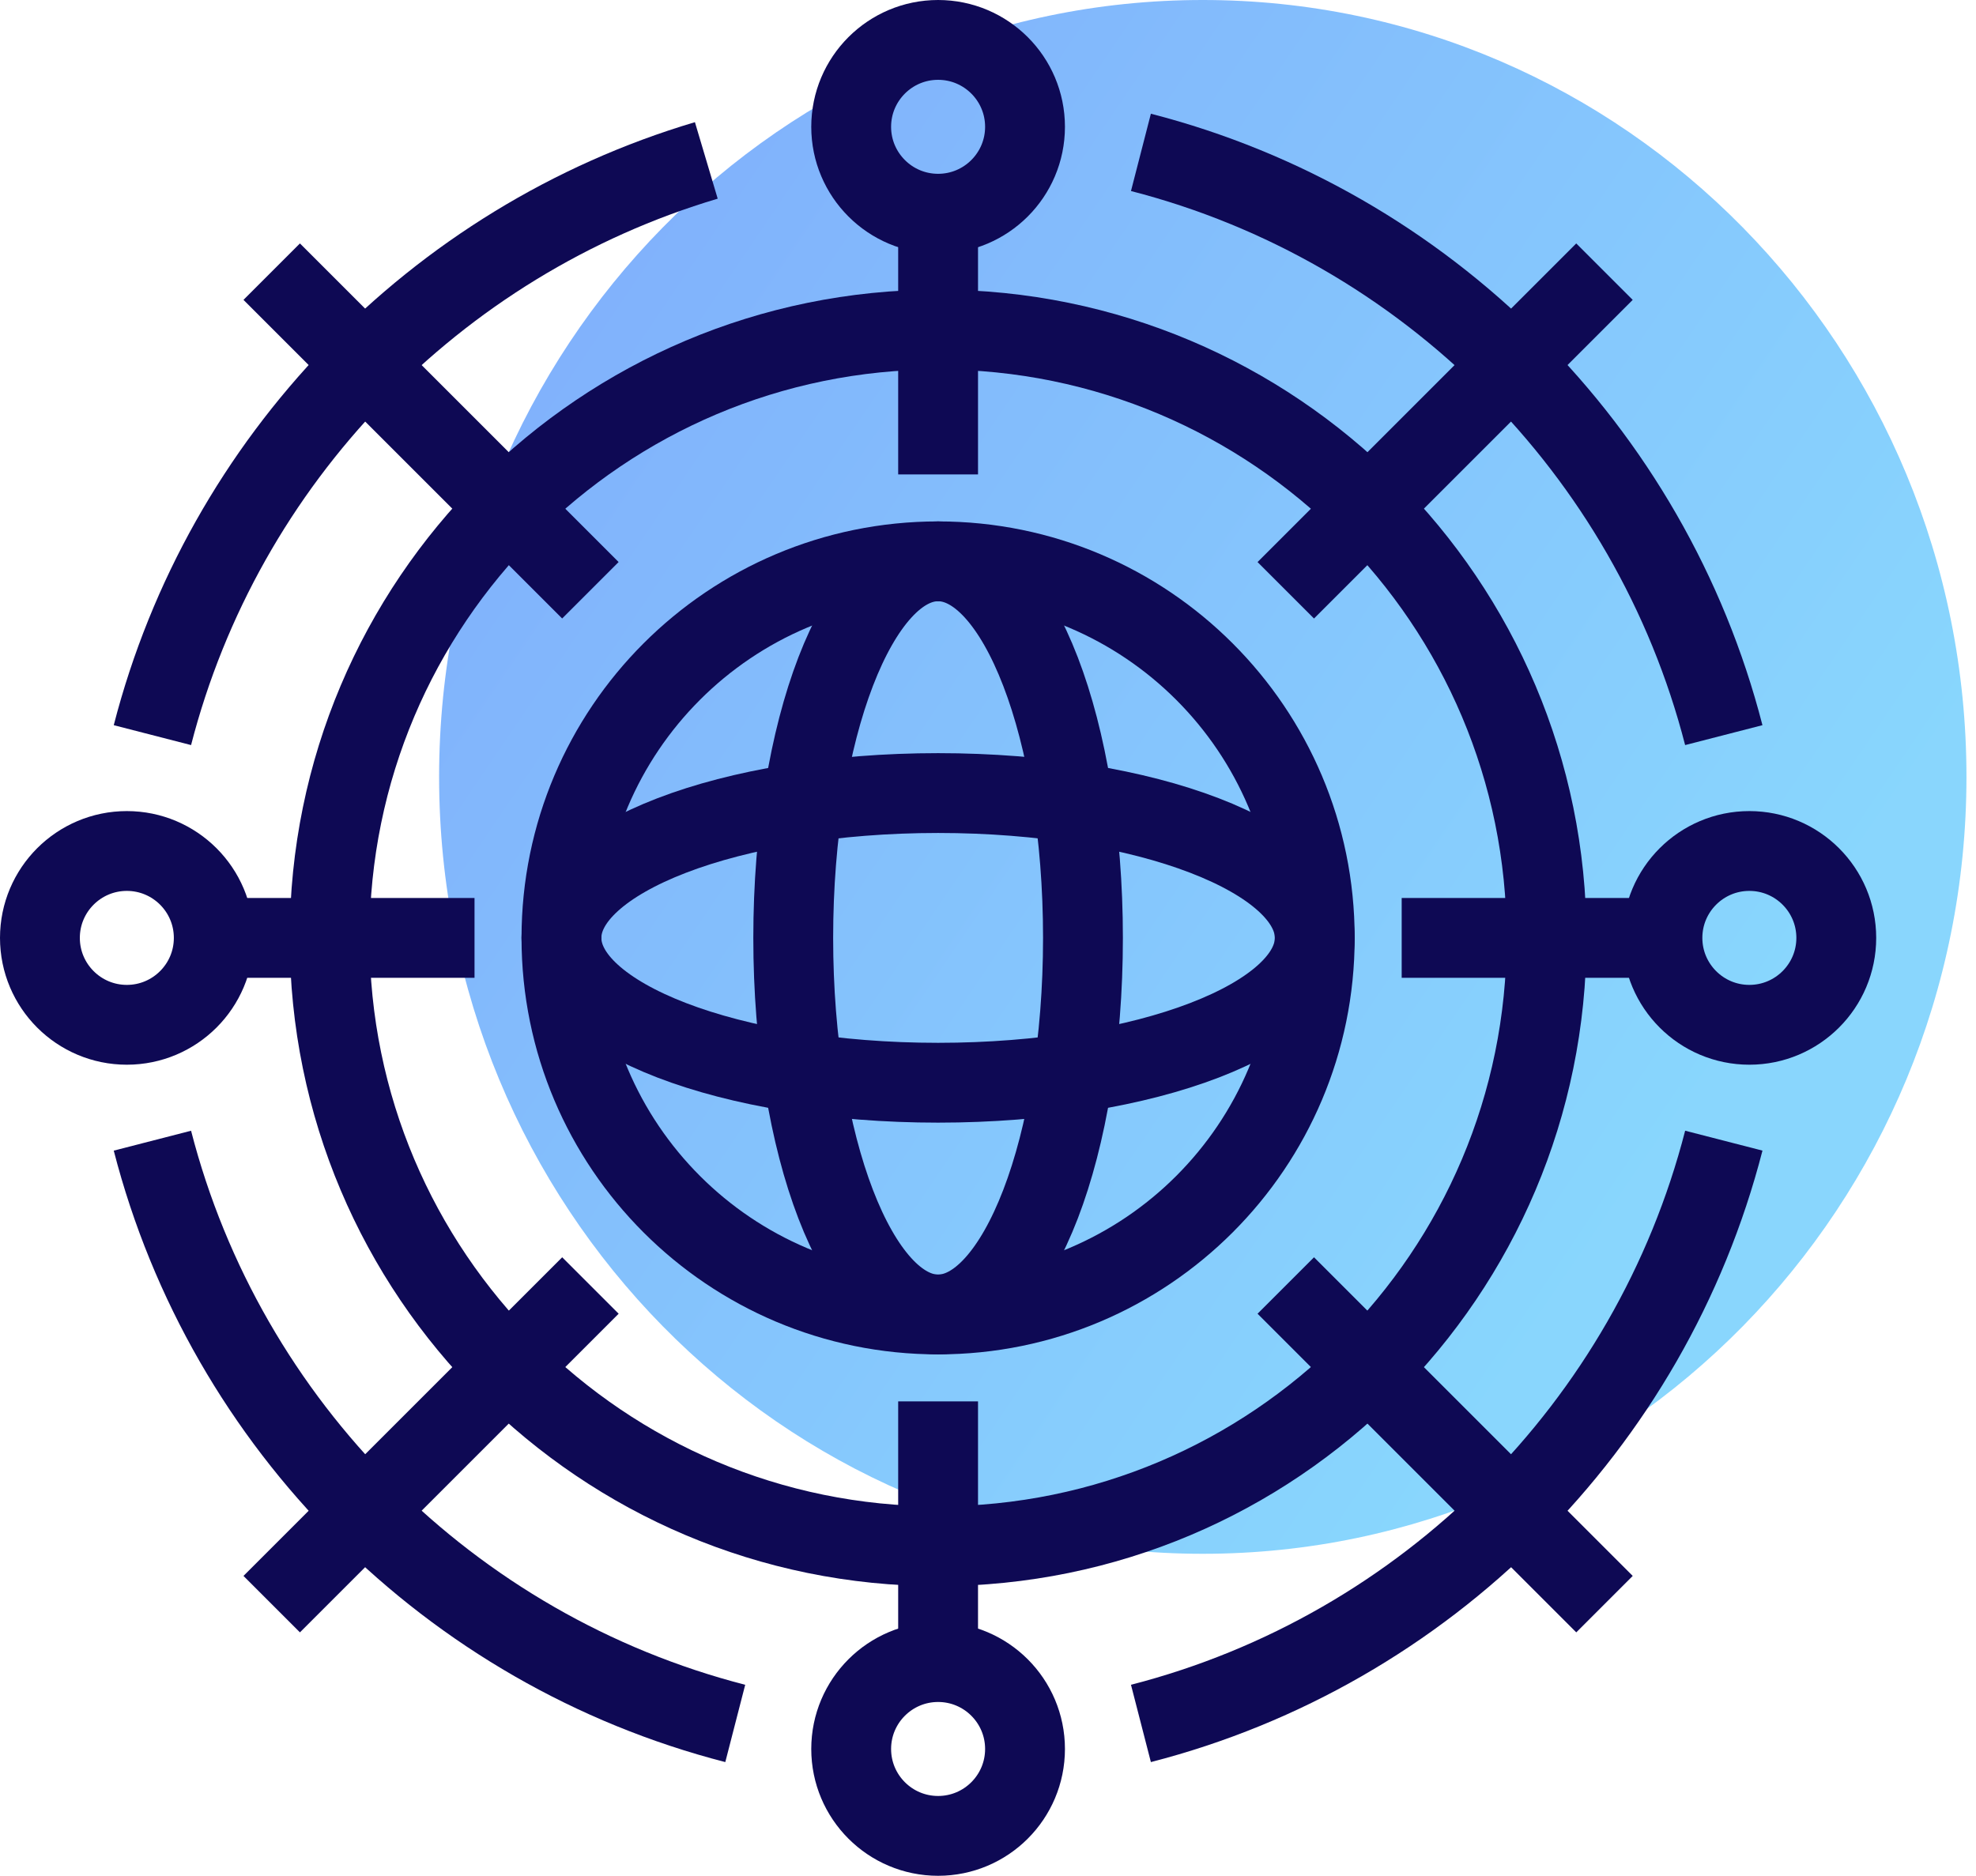
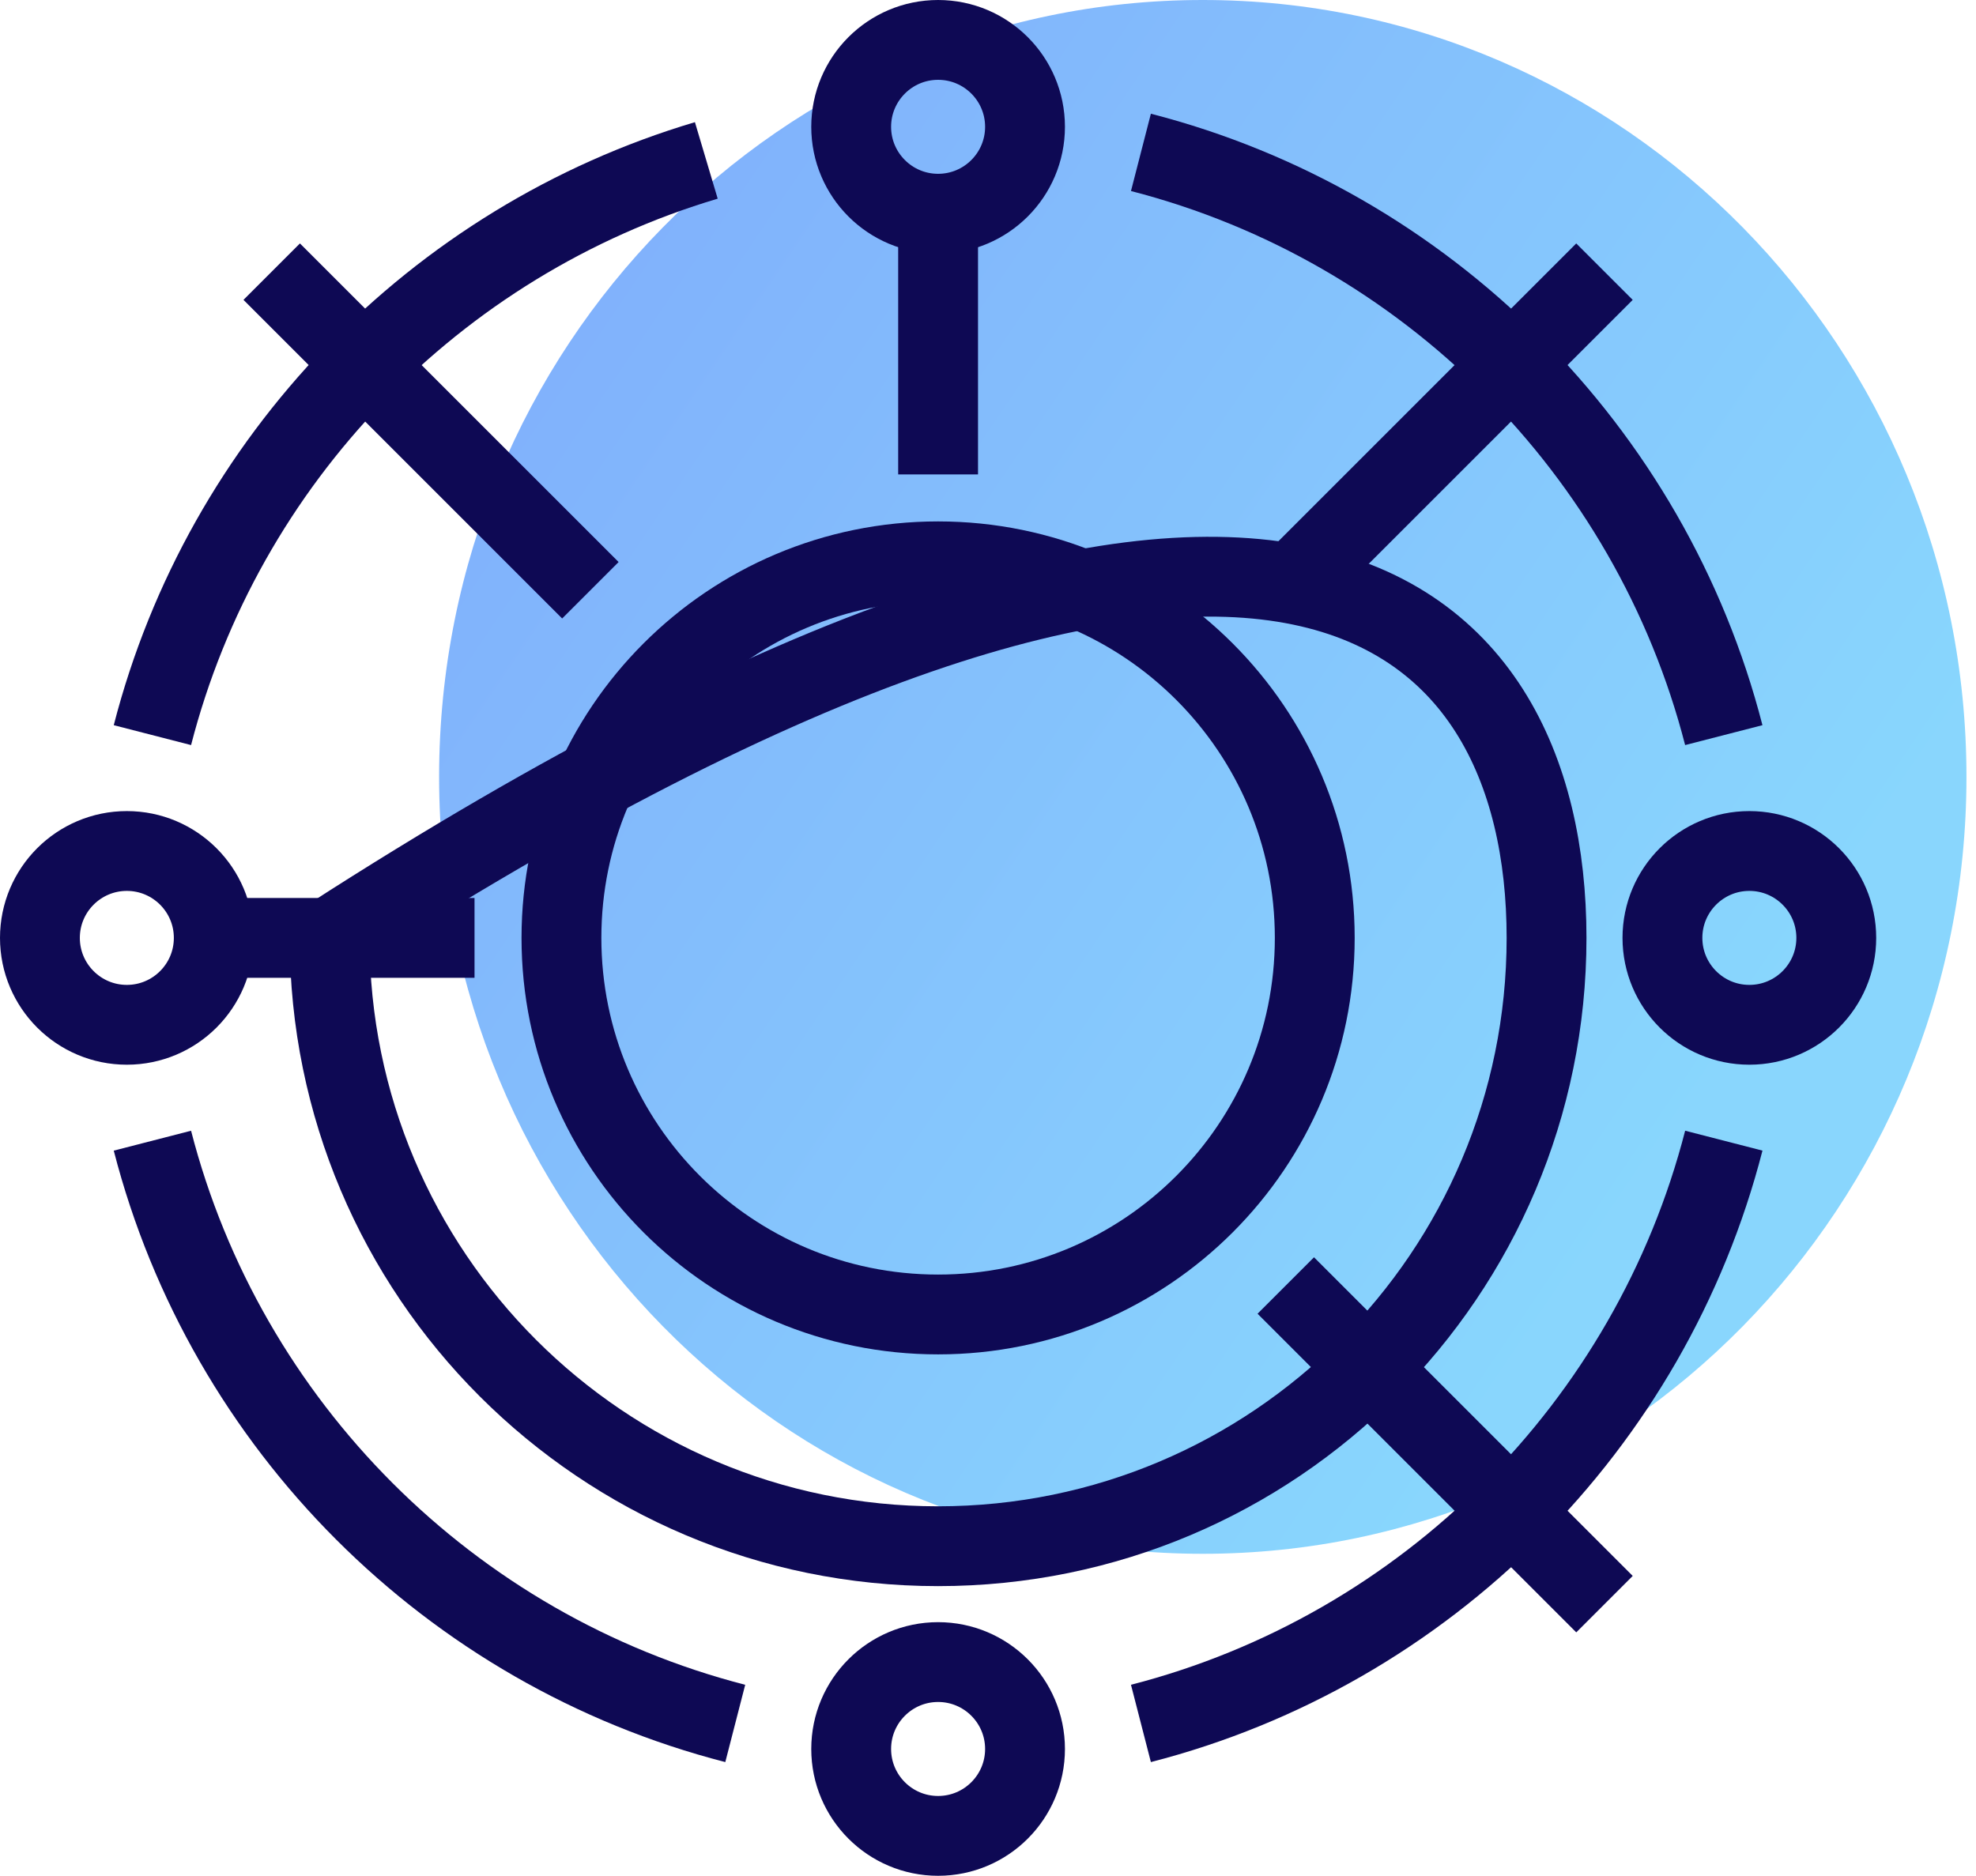
<svg xmlns="http://www.w3.org/2000/svg" width="99px" height="94px" viewBox="0 0 99 94" version="1.1">
  <title>icon_streaming</title>
  <desc>Created with Sketch.</desc>
  <defs>
    <linearGradient x1="82.433%" y1="71.055%" x2="7.745%" y2="18.802%" id="linearGradient-1">
      <stop stop-color="#15AFFC" offset="0%" />
      <stop stop-color="#0565FA" offset="100%" />
    </linearGradient>
  </defs>
  <g id="EX---SEO-Pages" stroke="none" stroke-width="1" fill="none" fill-rule="evenodd">
    <g id="SEO-Landing---Germany" transform="translate(-958, -1764)">
      <g id="icon_streaming" transform="translate(960, 1764)">
        <path d="M96.522,38.932 C96.522,60.432 79.394,77.864 58.261,77.864 C37.128,77.864 20,60.432 20,38.932 C20,17.419 37.128,0 58.261,0 C79.394,0 96.522,17.419 96.522,38.932" id="Fill-1" fill="url(#linearGradient-1)" opacity="0.504" />
        <path d="M49.355,6.355 C49.355,8.759 47.404,10.71 45,10.71 C42.596,10.71 40.645,8.759 40.645,6.355 C40.645,3.951 42.596,2 45,2 C47.404,2 49.355,3.951 49.355,6.355 Z" id="Stroke-1" stroke="#0E0954" stroke-width="4" />
        <path d="M49.355,87.645 C49.355,90.049 47.404,92 45,92 C42.596,92 40.645,90.049 40.645,87.645 C40.645,85.241 42.596,83.29 45,83.29 C47.404,83.29 49.355,85.241 49.355,87.645 Z" id="Stroke-3" stroke="#0E0954" stroke-width="4" />
        <path d="M45,23.774 L45,10.71" id="Stroke-5" stroke="#0E0954" stroke-width="4" />
-         <path d="M45,70.226 L45,83.29" id="Stroke-7" stroke="#0E0954" stroke-width="4" />
        <path d="M85.645,51.355 C83.241,51.355 81.29,49.404 81.29,47 C81.29,44.596 83.241,42.645 85.645,42.645 C88.049,42.645 90,44.596 90,47 C90,49.404 88.049,51.355 85.645,51.355 Z" id="Stroke-9" stroke="#0E0954" stroke-width="4" />
        <path d="M4.355,51.355 C1.951,51.355 0,49.404 0,47 C0,44.596 1.951,42.645 4.355,42.645 C6.759,42.645 8.71,44.596 8.71,47 C8.71,49.404 6.759,51.355 4.355,51.355 Z" id="Stroke-11" stroke="#0E0954" stroke-width="4" />
-         <path d="M68.226,47 L81.29,47" id="Stroke-13" stroke="#0E0954" stroke-width="4" />
        <path d="M21.774,47 L8.71,47" id="Stroke-15" stroke="#0E0954" stroke-width="4" />
-         <path d="M75.484,47 C75.484,63.836 61.836,77.484 45,77.484 C28.164,77.484 14.516,63.836 14.516,47 C14.516,30.164 28.164,16.516 45,16.516 C61.836,16.516 75.484,30.164 75.484,47 Z" id="Stroke-17" stroke="#0E0954" stroke-width="4" />
+         <path d="M75.484,47 C75.484,63.836 61.836,77.484 45,77.484 C28.164,77.484 14.516,63.836 14.516,47 C61.836,16.516 75.484,30.164 75.484,47 Z" id="Stroke-17" stroke="#0E0954" stroke-width="4" />
        <path d="M84.365,57.161 C80.69,71.444 69.444,82.689 55.162,86.365" id="Stroke-19" stroke="#0E0954" stroke-width="4" />
        <path d="M55.162,7.636 C69.444,11.313 80.689,22.557 84.364,36.839" id="Stroke-21" stroke="#0E0954" stroke-width="4" />
        <path d="M5.636,36.839 C9.187,23.043 19.797,12.083 33.387,8.039" id="Stroke-23" stroke="#0E0954" stroke-width="4" />
        <path d="M34.837,86.365 C20.556,82.688 9.313,71.444 5.636,57.162" id="Stroke-25" stroke="#0E0954" stroke-width="4" />
        <path d="M63.871,47 C63.871,57.423 55.423,65.871 45,65.871 C34.577,65.871 26.129,57.423 26.129,47 C26.129,36.577 34.577,28.129 45,28.129 C55.423,28.129 63.871,36.577 63.871,47 Z" id="Stroke-27" stroke="#0E0954" stroke-width="4" />
        <path d="M62.419,64.419 L78.387,80.387" id="Stroke-29" stroke="#0E0954" stroke-width="4" />
        <path d="M11.613,13.613 L27.579,29.579" id="Stroke-31" stroke="#0E0954" stroke-width="4" />
        <path d="M62.419,29.581 L78.386,13.613" id="Stroke-33" stroke="#0E0954" stroke-width="4" />
-         <path d="M11.613,80.387 L27.581,64.419" id="Stroke-35" stroke="#0E0954" stroke-width="4" />
-         <path d="M52.258,47 C52.258,57.423 49.008,65.871 45,65.871 C40.992,65.871 37.742,57.423 37.742,47 C37.742,36.577 40.992,28.129 45,28.129 C49.008,28.129 52.258,36.577 52.258,47 Z" id="Stroke-37" stroke="#0E0954" stroke-width="4" />
-         <path d="M63.871,47 C63.871,51.008 55.423,54.258 45,54.258 C34.577,54.258 26.129,51.008 26.129,47 C26.129,42.992 34.577,39.742 45,39.742 C55.423,39.742 63.871,42.992 63.871,47 Z" id="Stroke-39" stroke="#0E0954" stroke-width="4" />
      </g>
    </g>
  </g>
</svg>